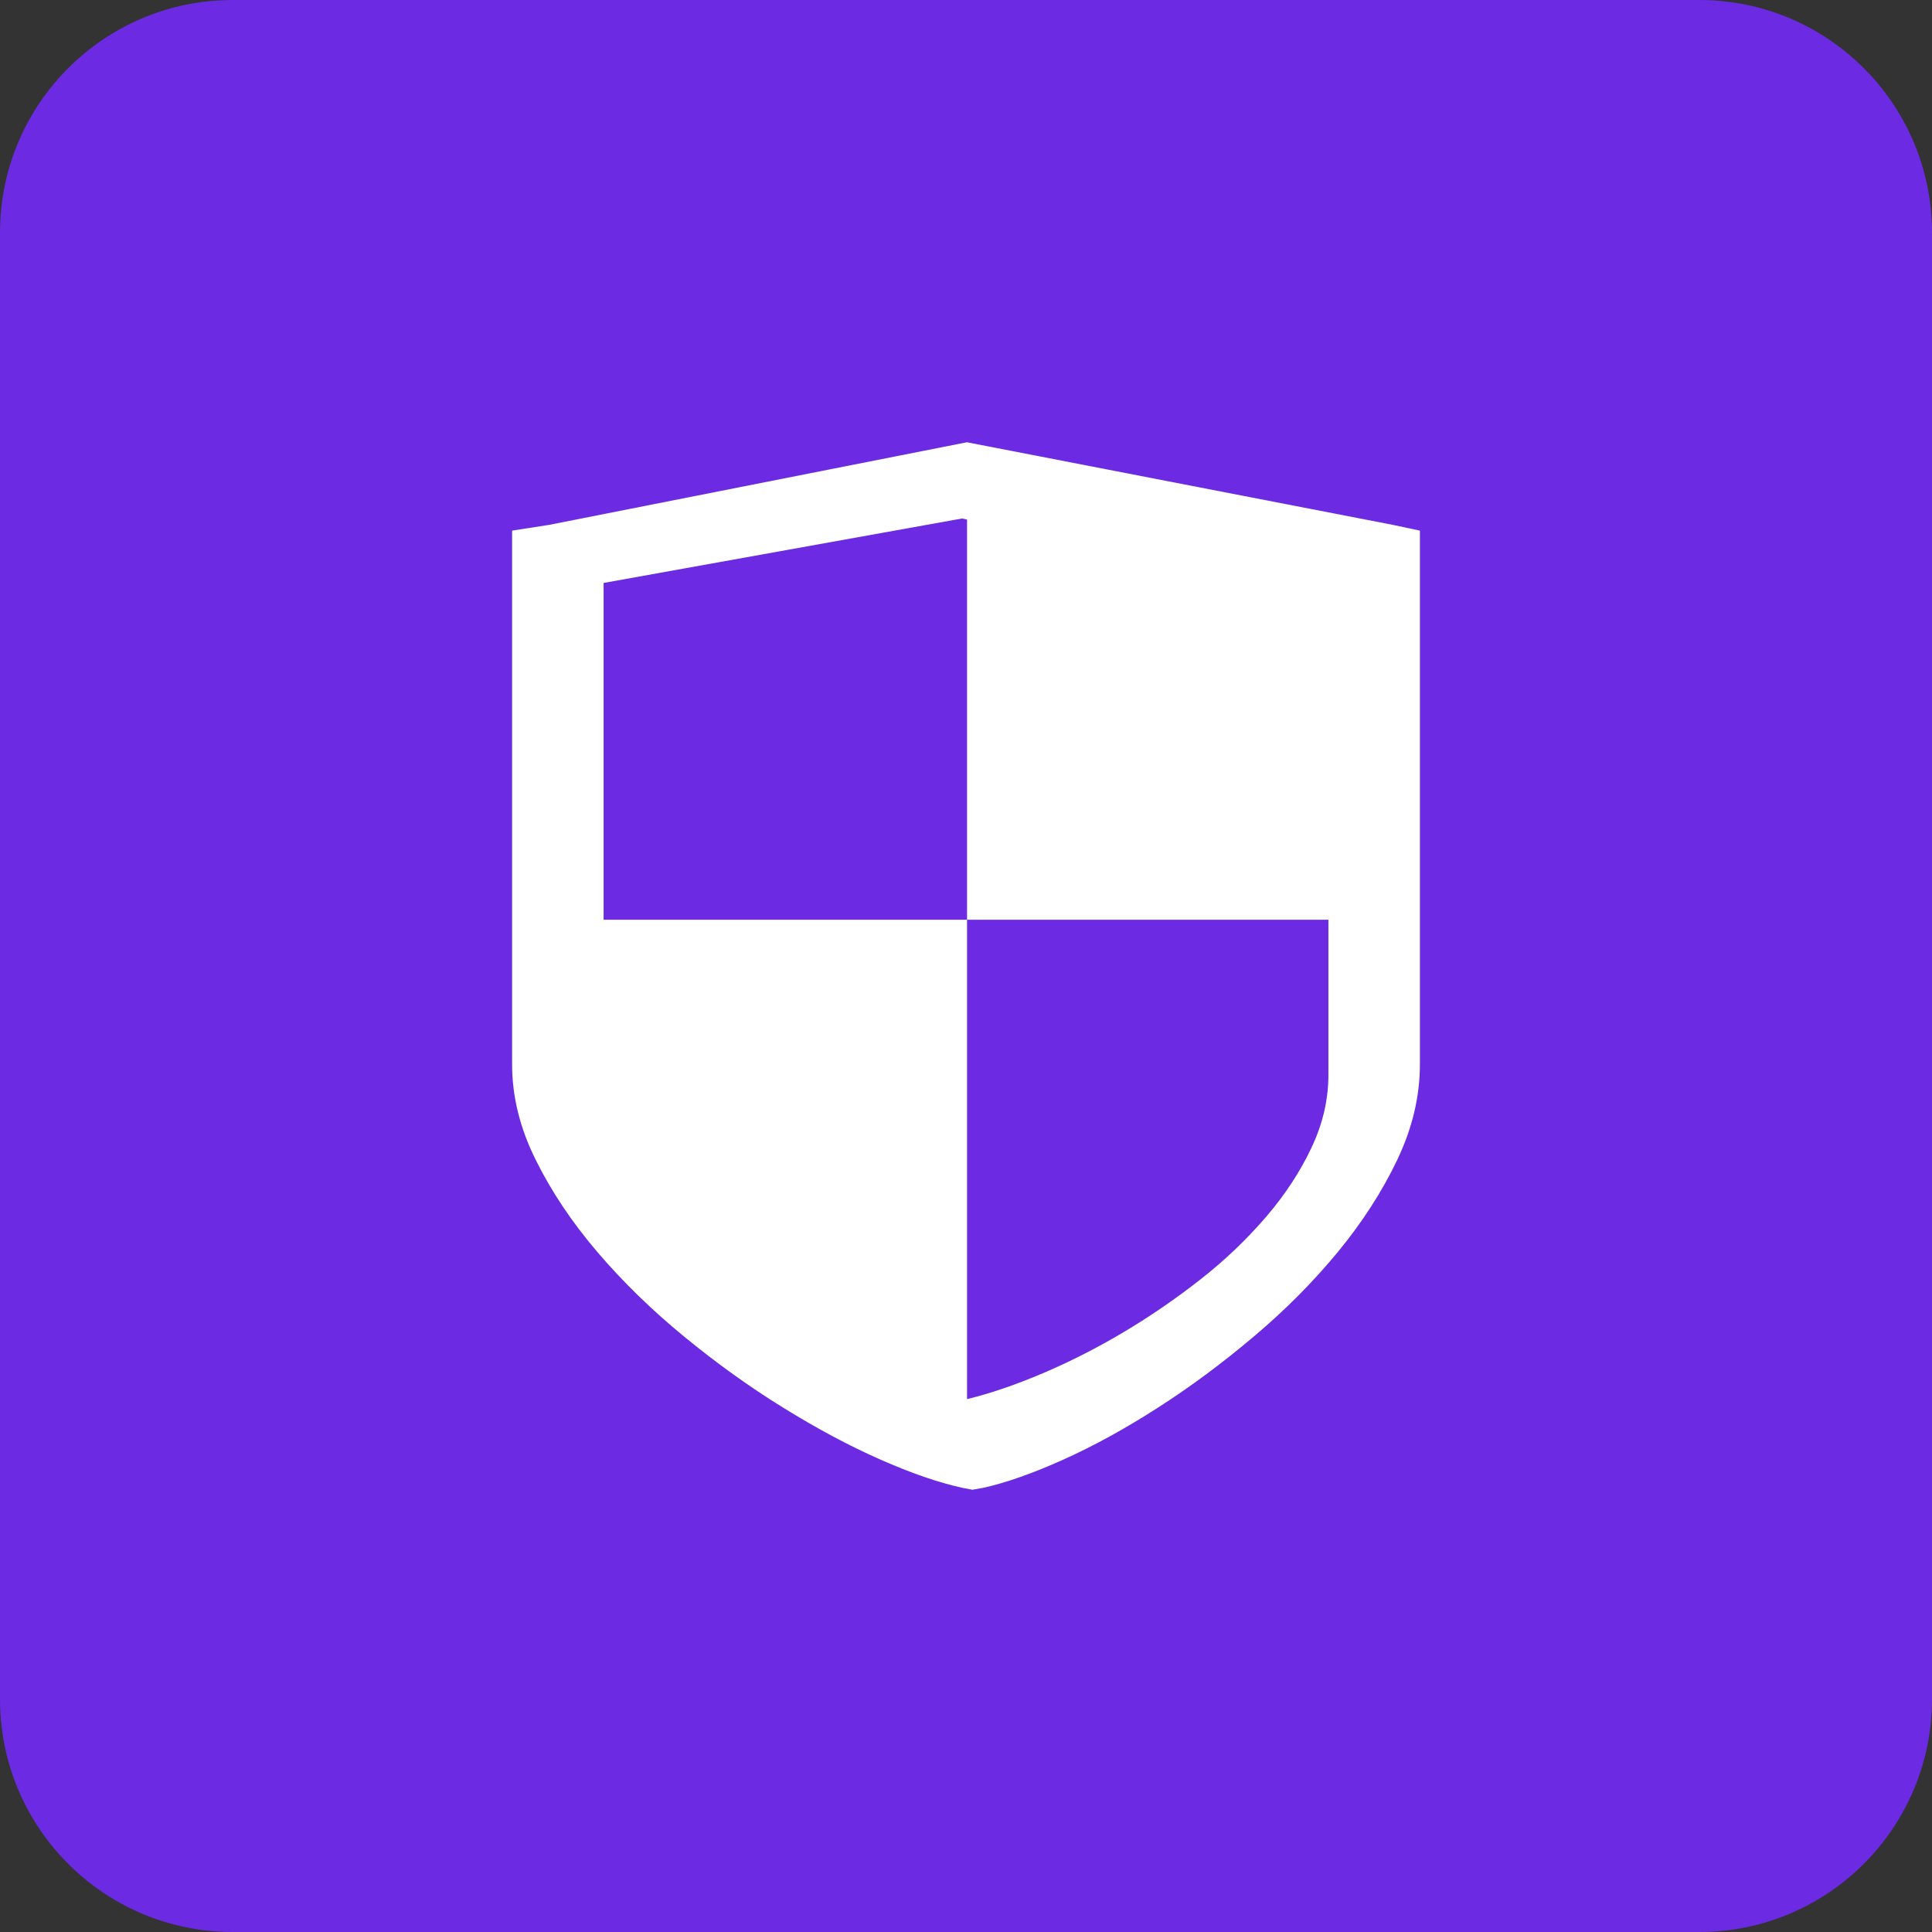
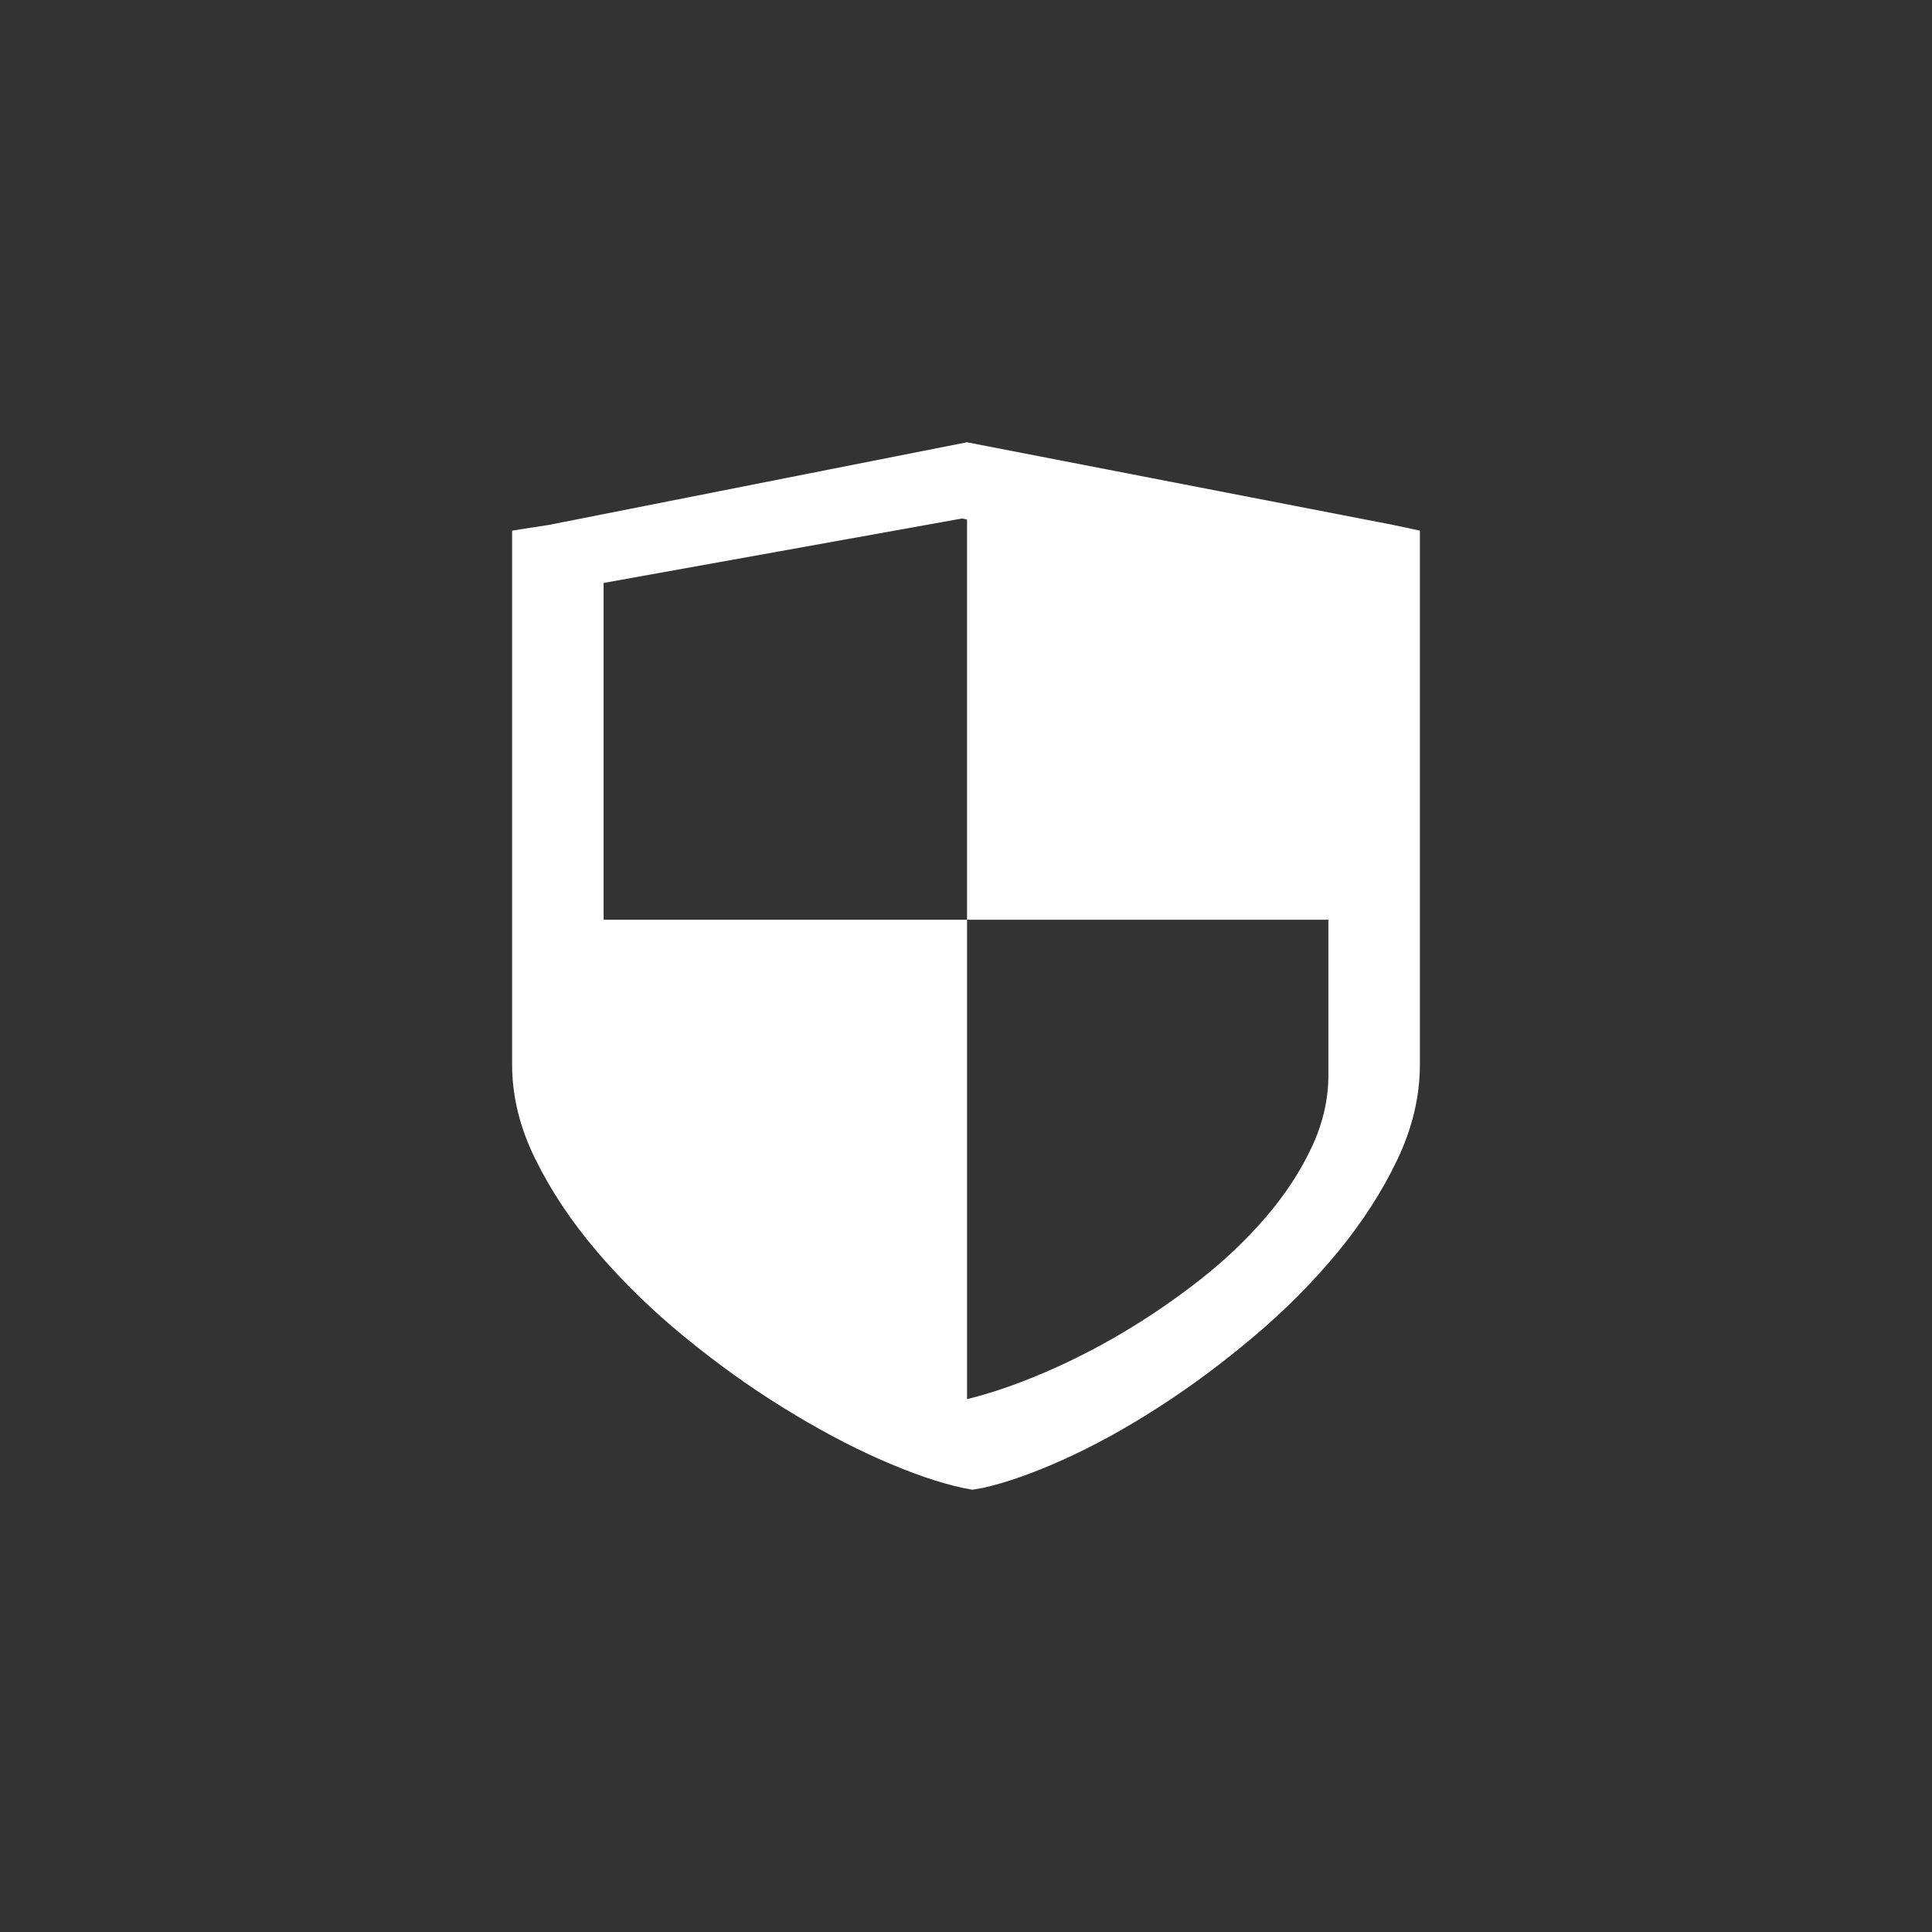
<svg xmlns="http://www.w3.org/2000/svg" width="83px" height="83px" viewBox="0 0 83 83" version="1.1">
  <rect x="0" y="0" width="83" height="83" fill="#333333" stroke="none" />
  <title>a10</title>
  <g id="a10" stroke="none" stroke-width="1" fill="none" fill-rule="evenodd">
-     <path d="M10,0 L73,0 C78.523,0 83,4.477 83,10 L83,73 C83,78.523 78.523,83 73,83 L10,83 C4.477,83 0,78.523 0,73 L0,10 C0,4.477 4.477,0 10,0 Z" id="矩形" fill="#6C2AE3" />
    <g id="安全" transform="translate(22, 19)" fill="#FFFFFF" fill-rule="nonzero">
      <path d="M39,3.796 C39,3.796 39,26.728 39,26.728 C39,28.103 38.674,29.471 38.025,30.831 C37.374,32.195 36.523,33.511 35.471,34.791 C34.417,36.068 33.214,37.28 31.863,38.42 C30.51,39.563 29.139,40.58 27.748,41.472 C26.356,42.367 25.005,43.11 23.692,43.701 C22.38,44.292 21.23,44.697 20.241,44.918 C20.241,44.918 19.773,45 19.773,45 C19.773,45 19.344,44.918 19.344,44.918 C18.33,44.697 17.154,44.292 15.815,43.701 C14.475,43.11 13.085,42.367 11.642,41.472 C10.198,40.58 8.783,39.563 7.39,38.42 C6,37.28 4.758,36.068 3.666,34.791 C2.574,33.511 1.691,32.195 1.016,30.831 C0.337,29.471 0,28.103 0,26.728 C0,26.728 0,3.796 0,3.796 C0,3.796 1.599,3.547 1.599,3.547 C1.599,3.547 19.539,0 19.539,0 C19.539,0 37.83,3.547 37.83,3.547 C37.83,3.547 39,3.796 39,3.796 C39,3.796 39,3.796 39,3.796 Z M19.545,3.32 C19.545,3.32 19.328,3.275 19.328,3.275 C19.328,3.275 3.931,6.044 3.931,6.044 C3.931,6.044 3.931,20.512 3.931,20.512 C3.931,20.512 19.545,20.512 19.545,20.512 C19.545,20.512 19.545,3.32 19.545,3.32 C19.545,3.32 19.545,3.32 19.545,3.32 Z M35.069,20.512 C35.069,20.512 19.545,20.512 19.545,20.512 C19.545,20.512 19.545,41.107 19.545,41.107 C20.543,40.864 21.629,40.494 22.803,39.995 C23.975,39.496 25.134,38.907 26.276,38.227 C27.421,37.546 28.521,36.79 29.58,35.959 C30.638,35.127 31.572,34.233 32.389,33.28 C33.205,32.33 33.854,31.34 34.34,30.31 C34.827,29.283 35.069,28.238 35.069,27.18 C35.069,27.18 35.069,20.512 35.069,20.512 C35.069,20.512 35.069,20.512 35.069,20.512 Z" id="形状" />
    </g>
  </g>
</svg>